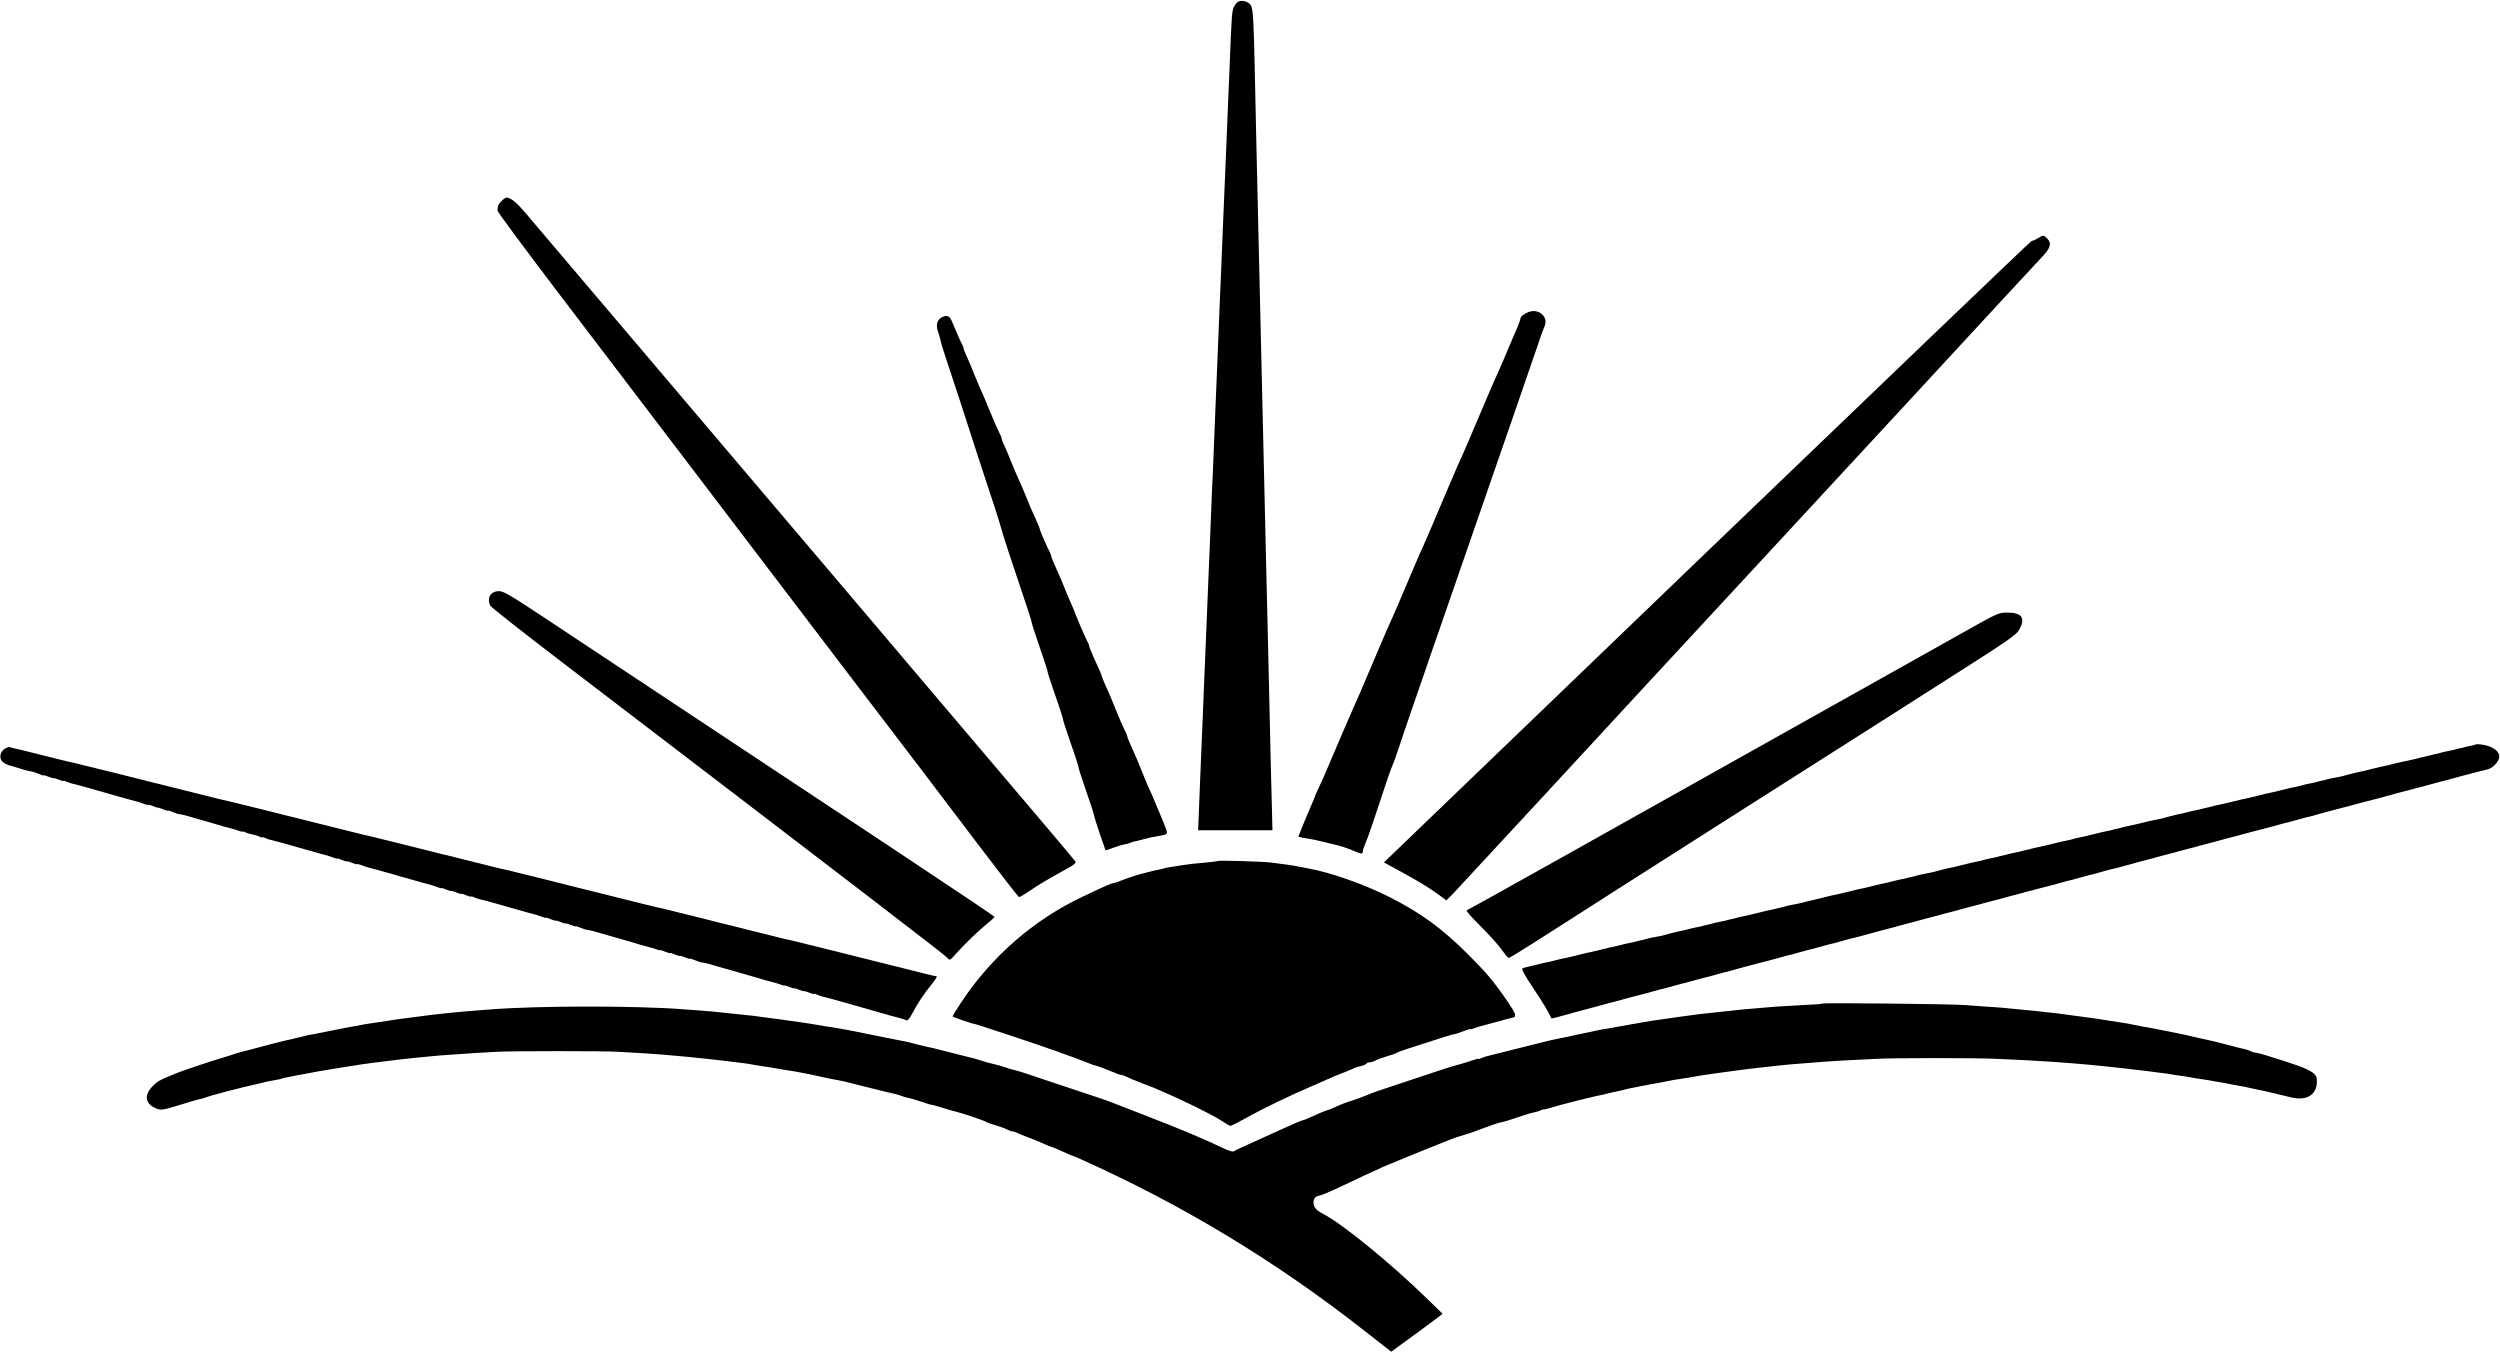
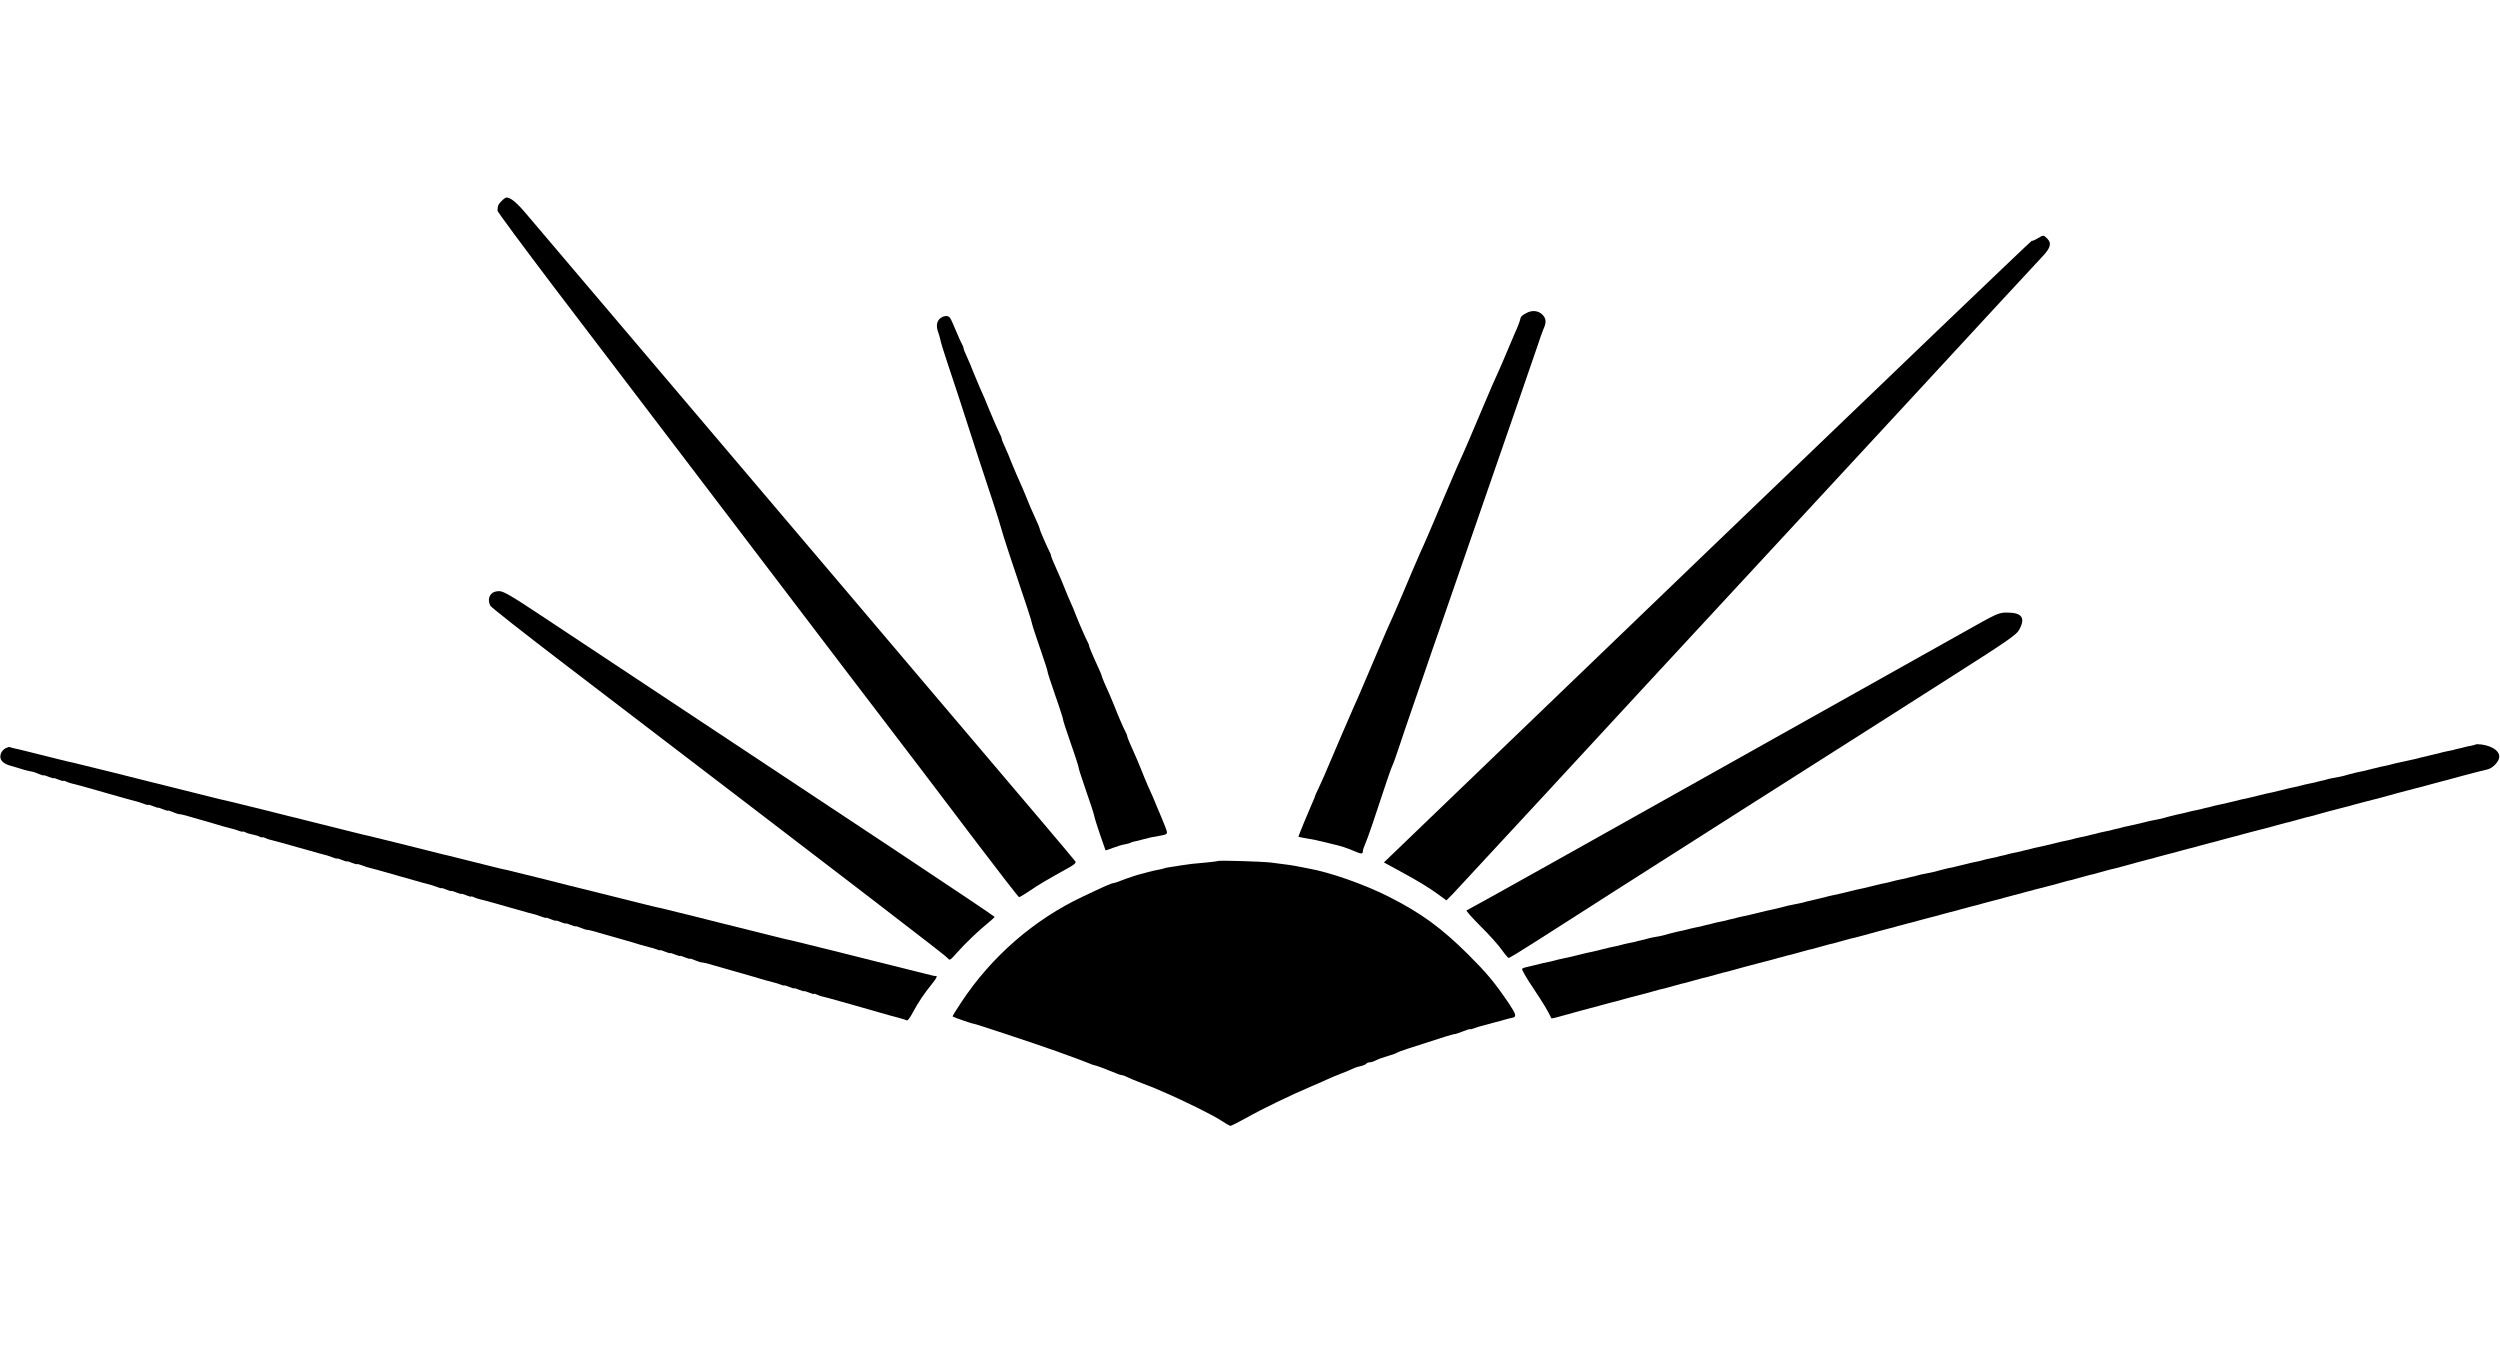
<svg xmlns="http://www.w3.org/2000/svg" version="1.0" width="1772pt" height="960pt" viewBox="0 0 1772 960" preserveAspectRatio="xMidYMid meet">
  <g transform="translate(0,960) scale(0.1,-0.1)" fill="#000000" stroke="none">
-     <path d="M8776 9588 c-9 -5 -22 -21 -30 -37 -14 -26 -17 -68 -31 -436 -3 -66 -7 -172 -10 -235 -3 -63 -7 -173 -10 -245 -3 -71 -7 -179 -10 -240 -6 -150 -14 -325 -20 -475 -8 -195 -14 -355 -20 -480 -3 -63 -7 -176 -10 -250 -5 -128 -8 -199 -20 -485 -2 -66 -7 -178 -10 -250 -3 -71 -8 -179 -10 -240 -3 -60 -8 -166 -10 -235 -3 -69 -7 -179 -10 -245 -3 -66 -7 -174 -10 -240 -7 -169 -15 -361 -20 -490 -5 -125 -13 -301 -20 -490 -3 -71 -8 -177 -10 -235 -3 -58 -7 -168 -10 -245 -3 -77 -7 -181 -9 -230 l-4 -90 264 0 263 0 -4 165 c-5 187 -13 496 -20 840 -3 129 -7 323 -10 430 -3 107 -7 296 -10 420 -11 453 -15 640 -20 860 -3 124 -7 317 -10 430 -3 113 -7 306 -10 430 -3 124 -7 315 -10 425 -3 110 -7 306 -10 435 -3 129 -7 323 -10 430 -3 107 -7 314 -10 460 -9 428 -13 497 -30 524 -17 26 -64 38 -89 24z" />
    <path d="M3555 8175 c-14 -13 -26 -31 -26 -40 -1 -8 -2 -21 -3 -28 0 -8 182 -254 405 -548 224 -294 641 -842 928 -1219 287 -377 557 -732 601 -790 44 -58 280 -368 525 -690 245 -322 494 -648 553 -725 59 -78 235 -310 392 -517 157 -207 289 -377 293 -377 4 -1 40 21 80 48 63 43 116 74 285 168 27 16 40 28 35 36 -4 7 -107 129 -228 272 -121 143 -499 589 -840 990 -340 402 -705 831 -810 955 -105 124 -585 689 -1065 1255 -481 567 -908 1070 -949 1118 -68 81 -112 117 -141 117 -6 0 -22 -11 -35 -25z" />
    <path d="M14442 7910 c-18 -11 -36 -19 -41 -17 -4 1 -1039 -990 -2300 -2202 l-2292 -2204 118 -64 c135 -74 196 -111 272 -166 l53 -39 43 43 c23 24 323 348 666 719 576 624 844 914 1484 1605 133 143 632 683 1110 1200 477 517 892 966 922 997 58 62 67 94 33 128 -25 25 -27 25 -68 0z" />
    <path d="M10823 7383 c-34 -17 -44 -26 -47 -44 -3 -15 -21 -63 -36 -94 -5 -11 -28 -65 -51 -120 -23 -55 -54 -129 -71 -165 -42 -93 -45 -100 -68 -155 -12 -27 -25 -59 -30 -70 -5 -11 -34 -79 -64 -151 -30 -72 -69 -162 -86 -200 -40 -89 -45 -99 -70 -159 -35 -82 -51 -119 -60 -140 -5 -11 -34 -79 -64 -151 -30 -72 -69 -162 -86 -200 -18 -38 -38 -85 -46 -104 -9 -19 -19 -44 -24 -55 -5 -11 -34 -79 -64 -151 -30 -72 -69 -162 -86 -200 -41 -91 -45 -100 -70 -159 -12 -27 -25 -59 -30 -70 -5 -11 -41 -95 -79 -186 -39 -92 -84 -197 -102 -235 -17 -38 -37 -85 -45 -104 -9 -19 -19 -44 -24 -55 -5 -11 -40 -94 -79 -185 -38 -91 -81 -189 -95 -217 -15 -29 -26 -56 -26 -59 0 -3 -7 -20 -15 -37 -22 -49 -104 -247 -102 -248 5 -2 45 -10 72 -14 37 -6 48 -8 158 -35 85 -20 104 -27 174 -56 41 -18 53 -18 53 2 0 9 7 30 15 48 8 17 33 85 55 151 95 287 130 391 140 410 6 11 28 74 50 140 22 66 62 185 90 265 28 80 71 204 95 275 24 72 67 195 95 275 28 80 68 197 90 260 22 63 62 180 90 260 28 80 68 197 90 260 22 63 62 180 90 260 28 80 68 197 90 260 22 63 62 180 90 260 64 185 110 318 155 450 19 58 39 114 44 125 22 47 21 73 -2 100 -27 32 -74 39 -114 18z" />
    <path d="M6660 7340 c-22 -22 -25 -55 -10 -95 5 -14 12 -38 15 -52 2 -15 26 -93 53 -173 47 -138 85 -257 217 -665 32 -99 80 -245 107 -325 26 -80 50 -156 53 -170 3 -14 29 -97 58 -185 137 -408 158 -472 162 -496 3 -15 30 -97 60 -183 30 -86 52 -156 50 -156 -2 0 22 -76 55 -170 33 -93 57 -170 55 -170 -2 0 22 -76 55 -170 33 -93 57 -170 55 -170 -2 0 20 -70 50 -156 30 -86 57 -168 60 -183 2 -14 21 -75 42 -136 21 -60 38 -111 39 -112 0 -2 23 6 52 17 28 11 65 22 83 25 18 3 36 8 41 11 4 3 16 7 26 9 9 1 37 8 62 15 47 13 66 17 115 25 67 12 66 10 39 78 -14 34 -32 78 -40 97 -9 19 -19 44 -23 55 -11 27 -24 58 -57 130 -14 33 -35 83 -45 110 -11 28 -24 59 -29 70 -50 112 -70 158 -70 166 0 5 -4 17 -10 27 -14 25 -59 129 -81 187 -11 28 -24 59 -29 70 -31 67 -60 136 -60 141 0 3 -6 20 -14 37 -8 18 -28 63 -45 100 -17 38 -31 73 -31 78 0 5 -4 17 -10 27 -13 24 -59 128 -82 187 -10 28 -28 70 -39 94 -11 24 -29 67 -40 95 -11 28 -24 60 -29 71 -50 112 -70 158 -70 166 0 5 -4 17 -10 27 -17 32 -70 153 -70 162 0 5 -16 44 -36 87 -20 43 -45 100 -55 128 -11 27 -24 59 -29 70 -31 69 -65 147 -82 190 -10 28 -30 74 -43 103 -14 29 -25 57 -25 62 0 6 -4 18 -10 28 -11 21 -50 108 -80 182 -30 75 -35 86 -66 155 -14 33 -35 83 -46 110 -10 28 -30 74 -43 103 -14 29 -25 57 -25 62 0 6 -4 18 -10 28 -9 16 -28 58 -71 160 -15 34 -23 42 -44 42 -14 0 -34 -9 -45 -20z" />
    <path d="M3482 5390 c-19 -21 -22 -50 -7 -83 4 -10 233 -190 509 -401 2181 -1666 2723 -2082 2734 -2098 13 -17 17 -15 60 34 58 66 162 166 224 215 26 21 47 41 48 44 0 3 -302 206 -670 450 -369 244 -1031 683 -1473 976 -441 292 -921 610 -1067 707 -223 148 -272 176 -303 176 -23 0 -43 -7 -55 -20z" />
    <path d="M13895 5106 c-274 -154 -1797 -1008 -2890 -1620 -330 -185 -604 -337 -610 -339 -5 -2 40 -53 100 -113 61 -60 128 -135 150 -167 22 -31 44 -57 49 -57 5 0 92 53 195 119 102 65 258 165 346 221 88 56 176 112 195 125 19 12 433 276 920 586 487 309 924 588 972 618 48 31 285 182 527 336 373 237 443 286 461 318 49 86 23 125 -82 125 -63 0 -65 -1 -333 -152z" />
    <path d="M17547 4323 c-3 -2 -17 -6 -33 -9 -16 -3 -37 -7 -46 -10 -9 -3 -26 -7 -37 -9 -12 -3 -31 -7 -43 -11 -13 -3 -34 -7 -48 -10 -14 -3 -33 -7 -42 -10 -9 -3 -26 -7 -37 -9 -12 -3 -30 -7 -41 -10 -11 -3 -29 -7 -41 -10 -11 -2 -28 -6 -37 -9 -9 -3 -28 -7 -42 -10 -14 -3 -36 -8 -50 -11 -14 -3 -36 -8 -50 -11 -14 -3 -33 -7 -42 -10 -17 -5 -46 -12 -88 -20 -14 -3 -43 -10 -65 -16 -44 -11 -67 -17 -105 -24 -14 -3 -38 -9 -55 -14 -16 -5 -42 -12 -57 -15 -16 -3 -40 -7 -55 -10 -16 -3 -36 -8 -45 -11 -9 -3 -26 -7 -37 -9 -12 -3 -31 -7 -43 -11 -13 -3 -34 -7 -48 -10 -14 -3 -33 -7 -42 -10 -17 -5 -46 -12 -88 -20 -14 -3 -43 -10 -65 -16 -43 -11 -66 -16 -105 -24 -14 -3 -43 -10 -65 -16 -43 -11 -66 -16 -105 -24 -14 -3 -43 -10 -65 -16 -44 -11 -67 -16 -105 -24 -14 -3 -33 -7 -42 -10 -9 -3 -26 -7 -37 -9 -12 -3 -31 -7 -43 -11 -13 -3 -34 -7 -48 -10 -14 -3 -33 -7 -42 -10 -18 -5 -48 -12 -88 -20 -14 -3 -38 -9 -55 -14 -16 -5 -42 -12 -57 -15 -69 -13 -85 -17 -123 -27 -44 -11 -67 -16 -105 -24 -14 -3 -33 -7 -42 -10 -9 -3 -26 -7 -37 -9 -12 -3 -31 -7 -43 -11 -13 -3 -34 -7 -48 -10 -14 -3 -33 -7 -42 -10 -9 -3 -26 -7 -37 -9 -12 -3 -31 -7 -43 -11 -13 -3 -34 -7 -48 -10 -14 -3 -33 -7 -42 -10 -17 -5 -46 -12 -88 -20 -14 -3 -43 -10 -65 -16 -44 -11 -67 -16 -105 -24 -14 -3 -33 -7 -42 -10 -9 -3 -26 -7 -37 -9 -12 -3 -31 -7 -43 -11 -13 -3 -34 -7 -48 -10 -14 -3 -33 -7 -42 -10 -9 -3 -26 -7 -37 -9 -12 -3 -31 -7 -43 -11 -13 -3 -34 -7 -48 -10 -14 -3 -33 -7 -42 -10 -17 -5 -46 -12 -88 -20 -14 -3 -43 -10 -65 -16 -44 -11 -67 -17 -105 -24 -14 -3 -38 -9 -55 -14 -16 -5 -43 -12 -60 -15 -68 -13 -81 -16 -97 -21 -9 -3 -26 -7 -37 -9 -12 -3 -31 -7 -43 -11 -13 -3 -34 -7 -48 -10 -14 -3 -33 -7 -42 -10 -17 -5 -46 -12 -88 -20 -14 -3 -43 -10 -65 -16 -43 -11 -66 -16 -105 -24 -14 -3 -43 -10 -65 -16 -44 -11 -67 -16 -105 -24 -14 -3 -33 -7 -42 -10 -9 -3 -26 -7 -37 -9 -12 -3 -30 -7 -41 -10 -11 -3 -29 -7 -41 -10 -11 -2 -28 -6 -37 -9 -9 -3 -30 -8 -47 -11 -66 -13 -82 -16 -120 -27 -43 -11 -66 -16 -105 -24 -14 -3 -43 -10 -65 -16 -44 -11 -67 -16 -105 -24 -14 -3 -33 -7 -42 -10 -9 -3 -26 -7 -37 -9 -12 -3 -31 -7 -43 -11 -13 -3 -34 -7 -48 -10 -14 -3 -33 -7 -42 -10 -9 -3 -26 -7 -37 -9 -12 -3 -31 -7 -43 -11 -13 -3 -34 -7 -48 -10 -14 -3 -33 -7 -42 -10 -18 -5 -48 -12 -88 -20 -14 -3 -38 -9 -55 -14 -16 -5 -42 -12 -57 -15 -16 -3 -40 -7 -55 -10 -16 -3 -36 -8 -45 -11 -9 -3 -26 -7 -37 -9 -12 -3 -31 -7 -43 -11 -13 -3 -34 -7 -48 -10 -14 -3 -33 -7 -42 -10 -17 -5 -46 -12 -88 -20 -14 -3 -43 -10 -65 -16 -43 -11 -66 -16 -105 -24 -14 -3 -43 -10 -65 -16 -44 -11 -67 -16 -105 -24 -14 -3 -33 -7 -42 -10 -17 -5 -46 -12 -88 -20 -14 -3 -43 -10 -65 -16 -22 -5 -49 -12 -59 -14 -11 -2 -23 -7 -27 -11 -5 -5 31 -67 79 -138 71 -107 104 -161 128 -213 1 -2 22 2 45 9 24 7 49 13 54 15 6 1 30 7 55 15 25 7 50 14 55 15 6 2 37 10 70 19 33 8 67 17 75 20 8 2 42 11 75 20 33 8 67 17 75 20 8 2 33 9 55 15 22 6 48 13 58 15 9 3 25 7 35 9 9 2 37 10 62 17 60 17 62 17 85 22 11 3 40 11 65 18 60 17 62 17 85 22 11 3 40 11 65 18 60 17 62 17 85 22 11 3 40 11 65 18 60 17 62 17 85 22 11 3 40 11 65 18 59 16 49 14 145 39 22 6 48 13 58 15 9 3 25 7 35 9 9 2 37 10 62 17 60 17 62 17 85 22 11 3 40 11 65 18 60 17 62 17 85 22 11 3 40 11 65 18 60 17 62 17 85 22 11 3 40 11 65 18 60 17 62 17 85 22 17 4 107 28 155 42 8 2 42 11 75 20 33 8 67 17 75 20 8 2 42 11 75 20 33 8 67 17 75 20 8 2 42 11 75 20 33 8 67 17 75 20 8 2 42 11 75 20 33 8 67 17 75 20 8 2 42 11 75 20 33 8 67 17 75 20 8 2 42 11 75 20 33 8 67 17 75 20 8 2 42 11 75 20 33 8 67 17 75 20 8 2 42 11 75 20 33 8 68 18 78 20 9 3 25 7 35 9 9 2 37 10 62 17 60 17 62 17 85 22 11 3 40 11 65 18 60 17 62 17 85 22 11 3 40 11 65 18 60 17 62 17 85 22 17 4 107 28 155 42 8 2 42 11 75 20 33 8 67 17 75 20 8 2 42 11 75 20 33 8 67 17 75 20 8 2 42 11 75 20 33 8 67 17 75 20 8 2 42 11 75 20 33 8 67 17 75 20 8 2 42 11 75 20 33 8 67 17 75 20 8 2 42 11 75 20 33 8 68 18 78 20 9 3 25 7 35 9 9 2 37 10 62 17 60 17 62 17 85 22 11 3 40 11 65 18 60 17 62 17 85 22 11 3 40 11 65 18 63 17 52 15 165 44 33 8 67 17 75 20 8 2 42 11 75 20 33 8 68 18 78 20 9 3 25 7 35 9 9 2 37 10 62 17 59 16 49 14 145 39 22 6 48 13 58 15 9 3 25 7 35 9 9 3 44 12 77 21 33 9 67 18 75 20 8 1 35 9 60 16 52 14 58 16 85 23 105 28 144 37 165 42 31 7 69 41 81 73 18 47 -35 92 -123 104 -20 2 -39 3 -41 0z" />
    <path d="M40 4297 c-14 -7 -29 -24 -34 -39 -14 -40 11 -70 70 -86 27 -8 60 -17 74 -22 23 -8 74 -20 85 -21 2 0 20 -6 40 -15 19 -8 35 -12 35 -10 0 3 16 -2 35 -10 19 -8 35 -12 35 -10 0 3 16 -2 35 -10 19 -8 35 -12 35 -9 0 3 8 1 18 -4 11 -6 30 -12 43 -15 13 -3 40 -10 59 -15 19 -5 53 -15 75 -21 51 -14 102 -29 140 -40 50 -15 160 -45 195 -54 8 -3 27 -9 43 -15 15 -6 27 -8 27 -6 0 3 16 -1 35 -9 19 -8 35 -13 35 -11 0 2 16 -3 35 -11 19 -8 35 -12 35 -10 0 3 16 -2 35 -10 19 -8 37 -14 40 -14 8 1 58 -11 85 -20 14 -4 45 -13 70 -20 25 -7 56 -16 70 -20 57 -18 136 -40 155 -44 11 -2 32 -9 48 -15 15 -6 27 -8 27 -5 0 2 8 0 19 -5 10 -6 33 -13 51 -16 18 -3 41 -10 51 -16 11 -5 19 -7 19 -4 0 3 8 1 18 -4 11 -6 30 -12 43 -15 25 -6 82 -21 137 -37 17 -5 48 -13 67 -19 19 -5 50 -14 68 -19 32 -10 100 -28 127 -35 8 -3 27 -9 43 -15 15 -6 27 -9 27 -6 0 2 16 -3 35 -11 19 -8 35 -12 35 -10 0 3 16 -2 35 -10 19 -8 35 -12 35 -9 0 2 12 0 28 -6 15 -6 34 -12 42 -15 27 -7 95 -25 128 -35 17 -5 47 -13 65 -18 17 -6 49 -15 70 -20 20 -6 52 -15 70 -20 32 -10 100 -28 127 -35 8 -3 27 -9 43 -15 15 -6 27 -9 27 -6 0 2 16 -3 35 -11 19 -8 35 -12 35 -10 0 3 16 -2 35 -10 19 -8 35 -12 35 -10 0 3 16 -2 35 -10 19 -8 35 -12 35 -9 0 3 8 1 18 -4 11 -6 30 -12 43 -15 24 -5 67 -17 134 -36 19 -5 51 -14 70 -20 19 -5 51 -14 70 -20 41 -12 104 -29 125 -34 8 -3 27 -9 43 -15 15 -6 27 -9 27 -6 0 2 16 -3 35 -11 19 -8 35 -12 35 -10 0 3 16 -2 35 -10 19 -8 35 -12 35 -10 0 3 16 -2 35 -10 19 -8 35 -12 35 -10 0 3 16 -2 35 -10 19 -8 37 -14 40 -14 8 1 58 -11 85 -20 14 -4 45 -13 70 -20 25 -7 56 -16 70 -20 14 -4 45 -13 70 -20 25 -7 64 -19 87 -26 23 -7 52 -15 65 -18 13 -2 35 -9 51 -15 15 -6 27 -9 27 -6 0 2 16 -3 35 -11 19 -8 35 -12 35 -10 0 3 16 -2 35 -10 19 -8 35 -12 35 -10 0 3 16 -2 35 -10 19 -8 35 -12 35 -10 0 3 16 -2 35 -10 19 -8 38 -14 42 -15 13 0 57 -10 83 -19 14 -4 45 -13 70 -20 25 -7 56 -16 70 -20 14 -4 45 -13 70 -20 25 -7 56 -16 70 -20 57 -18 136 -40 155 -44 11 -2 32 -9 48 -15 15 -6 27 -9 27 -6 0 2 16 -3 35 -11 19 -8 35 -12 35 -10 0 3 16 -2 35 -10 19 -8 35 -12 35 -10 0 3 16 -2 35 -10 19 -8 35 -12 35 -9 0 3 8 1 18 -4 11 -6 30 -12 43 -15 23 -5 55 -14 129 -35 19 -5 53 -15 75 -21 22 -6 54 -15 70 -20 17 -5 48 -14 70 -20 22 -6 54 -15 70 -20 40 -12 103 -29 141 -39 18 -5 36 -11 42 -14 5 -4 24 21 42 56 40 74 78 131 136 203 25 30 39 54 32 55 -7 0 -20 2 -28 4 -16 4 -48 12 -80 20 -11 3 -29 7 -40 10 -11 3 -29 7 -40 10 -11 3 -29 7 -40 10 -11 3 -29 7 -40 10 -11 3 -29 7 -40 10 -11 3 -29 7 -40 10 -11 3 -29 7 -40 10 -11 3 -28 7 -37 9 -10 2 -144 36 -298 75 -154 38 -291 72 -305 75 -24 5 -43 9 -90 21 -11 3 -29 7 -40 10 -11 3 -29 7 -40 10 -11 3 -29 7 -40 10 -11 3 -29 7 -40 10 -11 3 -29 7 -40 10 -11 3 -29 7 -40 10 -11 3 -29 7 -40 10 -11 3 -29 7 -40 10 -11 3 -29 7 -40 10 -11 3 -28 7 -37 9 -10 2 -108 27 -218 55 -110 27 -211 52 -225 55 -24 5 -42 9 -90 21 -11 3 -29 7 -40 10 -11 3 -29 7 -40 10 -11 3 -29 7 -40 10 -11 3 -29 7 -40 10 -11 3 -29 7 -40 10 -11 3 -29 7 -40 10 -11 3 -29 7 -40 10 -11 3 -29 7 -40 10 -11 3 -29 7 -40 10 -11 3 -29 7 -40 10 -11 3 -29 7 -40 10 -11 3 -28 7 -37 9 -10 2 -126 31 -258 65 -132 33 -251 62 -265 65 -24 5 -43 9 -90 21 -11 3 -29 7 -40 10 -11 3 -29 7 -40 10 -11 3 -29 7 -40 10 -11 3 -29 7 -40 10 -11 3 -29 7 -40 10 -11 3 -29 7 -40 10 -11 3 -29 7 -40 10 -11 3 -29 7 -40 10 -11 3 -29 7 -39 9 -11 3 -127 32 -259 65 -131 33 -249 62 -263 65 -23 5 -42 9 -89 21 -11 3 -29 7 -40 10 -11 3 -29 7 -40 10 -11 3 -29 7 -40 10 -11 3 -29 7 -40 10 -11 3 -29 7 -40 10 -11 3 -29 7 -40 10 -11 3 -29 7 -40 10 -11 3 -29 7 -40 10 -11 3 -29 7 -40 10 -11 3 -29 7 -40 10 -11 3 -29 7 -40 10 -11 3 -28 7 -37 9 -10 2 -108 27 -219 55 -110 27 -211 52 -225 55 -23 5 -42 9 -89 21 -11 3 -29 7 -40 10 -11 3 -29 7 -40 10 -11 3 -29 7 -40 10 -11 3 -29 7 -40 10 -11 3 -29 7 -40 10 -11 3 -29 7 -40 10 -11 3 -29 7 -40 10 -11 3 -29 7 -40 10 -11 3 -29 7 -40 10 -11 3 -29 7 -40 10 -11 3 -28 7 -37 9 -10 2 -135 34 -278 70 -143 35 -271 67 -285 70 -24 5 -43 9 -90 21 -11 3 -29 7 -40 10 -11 3 -29 7 -40 10 -11 3 -29 7 -40 10 -11 3 -29 7 -40 10 -11 3 -29 7 -40 10 -11 3 -29 7 -40 10 -47 12 -66 16 -89 21 -14 3 -27 7 -31 9 -3 2 -17 -2 -30 -8z" />
    <path d="M8630 3497 c-3 -2 -41 -7 -85 -11 -76 -6 -120 -11 -175 -20 -14 -3 -45 -7 -69 -11 -24 -3 -47 -8 -51 -10 -4 -2 -22 -7 -41 -10 -19 -3 -52 -11 -74 -17 -22 -6 -42 -12 -45 -12 -16 -3 -102 -31 -142 -47 -26 -11 -52 -19 -57 -19 -13 0 -60 -21 -216 -95 -346 -163 -646 -424 -860 -747 -37 -55 -65 -101 -63 -103 7 -6 148 -54 148 -51 0 4 448 -145 585 -194 145 -52 202 -74 232 -86 17 -8 35 -14 39 -14 9 0 91 -31 151 -56 17 -8 36 -14 42 -14 6 0 19 -4 29 -9 28 -14 64 -29 122 -51 30 -11 64 -24 75 -29 11 -5 38 -17 60 -26 153 -65 363 -169 423 -209 30 -20 58 -36 64 -36 5 0 55 25 111 56 111 63 312 160 462 224 54 23 105 45 114 50 19 9 68 30 96 40 27 10 76 31 95 40 9 4 30 11 48 14 17 4 34 12 37 17 4 5 14 9 23 9 9 0 29 6 44 14 15 8 53 22 85 31 32 9 63 20 68 25 9 6 83 31 335 111 36 11 67 20 70 19 3 -1 29 8 58 19 28 11 52 19 52 16 0 -2 12 0 28 6 15 6 34 12 42 14 8 2 35 9 60 16 25 7 50 13 55 15 6 1 30 7 55 15 25 7 51 14 59 15 33 6 28 24 -27 106 -103 151 -153 210 -286 343 -190 189 -336 295 -566 411 -176 88 -413 171 -565 198 -16 3 -40 8 -51 10 -58 12 -107 19 -214 32 -67 8 -374 17 -380 11z" />
-     <path d="M12920 2487 c-3 -3 -66 -8 -140 -11 -74 -4 -160 -9 -190 -11 -30 -3 -84 -7 -120 -10 -71 -5 -170 -15 -210 -20 -14 -1 -52 -6 -85 -9 -115 -12 -149 -16 -255 -31 -19 -3 -51 -7 -70 -10 -19 -3 -51 -7 -70 -10 -19 -3 -51 -7 -70 -10 -19 -3 -46 -7 -60 -10 -14 -3 -38 -7 -55 -10 -16 -2 -40 -6 -51 -9 -20 -4 -67 -12 -119 -21 -41 -6 -98 -17 -116 -21 -11 -2 -29 -6 -41 -9 -13 -3 -34 -7 -48 -10 -14 -3 -35 -7 -47 -10 -13 -3 -33 -7 -45 -10 -13 -3 -34 -7 -48 -10 -14 -3 -36 -7 -50 -10 -14 -3 -36 -8 -50 -11 -14 -3 -113 -28 -220 -55 -107 -27 -206 -52 -219 -55 -13 -3 -32 -9 -43 -15 -10 -5 -18 -7 -18 -4 0 2 -17 -1 -37 -9 -21 -7 -58 -19 -83 -26 -25 -7 -58 -16 -75 -21 -16 -5 -131 -42 -255 -84 -124 -41 -245 -82 -270 -90 -25 -9 -54 -20 -65 -25 -22 -10 -92 -36 -140 -50 -16 -6 -39 -14 -50 -19 -55 -25 -94 -41 -99 -41 -3 0 -28 -10 -54 -21 -92 -41 -110 -49 -116 -49 -6 0 -62 -23 -131 -55 -16 -8 -102 -46 -190 -86 -88 -39 -165 -75 -170 -80 -6 -4 -33 3 -60 16 -86 41 -177 81 -270 120 -124 51 -119 49 -225 90 -52 21 -105 41 -117 46 -47 19 -69 27 -108 42 -22 8 -58 22 -80 31 -22 9 -71 26 -110 39 -38 13 -146 49 -240 80 -93 31 -204 68 -245 82 -41 14 -84 27 -95 29 -11 2 -43 11 -71 21 -28 9 -57 18 -65 19 -28 6 -75 18 -116 32 -23 7 -52 16 -65 18 -13 3 -41 10 -63 16 -22 6 -47 12 -55 14 -8 2 -42 11 -75 19 -33 9 -71 18 -85 21 -14 3 -35 7 -47 10 -13 4 -31 8 -41 10 -9 2 -35 9 -57 15 -22 5 -53 13 -70 15 -16 3 -41 8 -55 11 -14 3 -36 7 -50 10 -14 3 -36 7 -50 10 -14 3 -36 7 -50 10 -14 3 -36 7 -50 10 -14 3 -36 7 -50 10 -14 3 -36 7 -50 10 -14 3 -37 8 -53 10 -38 7 -82 14 -115 19 -15 3 -45 8 -67 11 -22 4 -49 8 -60 10 -30 5 -84 13 -140 20 -27 4 -61 9 -75 11 -14 2 -45 6 -70 9 -25 3 -58 8 -75 10 -16 3 -50 7 -75 9 -100 10 -157 16 -200 21 -25 3 -79 8 -120 11 -41 3 -102 7 -135 10 -325 26 -1037 26 -1370 -1 -33 -2 -91 -7 -130 -10 -38 -3 -90 -8 -115 -10 -25 -3 -67 -7 -95 -10 -27 -3 -68 -7 -90 -10 -22 -3 -56 -7 -75 -10 -33 -4 -89 -11 -155 -20 -16 -2 -48 -7 -70 -11 -41 -6 -49 -8 -120 -18 -22 -3 -51 -8 -65 -11 -14 -3 -40 -8 -59 -11 -18 -3 -43 -8 -55 -10 -11 -2 -32 -6 -46 -9 -14 -3 -36 -7 -50 -10 -14 -3 -36 -7 -50 -10 -14 -3 -36 -7 -50 -10 -14 -3 -38 -8 -55 -10 -16 -3 -38 -8 -47 -11 -9 -3 -26 -7 -37 -9 -12 -3 -31 -7 -44 -11 -12 -3 -33 -7 -47 -10 -22 -5 -151 -38 -190 -49 -24 -7 -93 -25 -115 -30 -11 -3 -31 -9 -45 -13 -14 -5 -56 -19 -95 -30 -115 -35 -290 -94 -332 -112 -13 -6 -34 -14 -48 -20 -64 -26 -83 -37 -118 -74 -60 -64 -45 -127 39 -156 26 -9 47 -6 125 18 98 31 173 52 186 54 5 0 19 5 33 10 14 5 32 11 40 13 8 2 35 9 60 16 57 16 60 17 87 23 13 3 32 8 43 11 11 3 29 7 40 10 49 12 67 16 90 21 14 3 33 7 42 10 20 6 52 12 98 20 19 3 38 8 41 10 3 2 19 6 35 8 16 3 40 8 54 11 14 3 40 8 59 11 18 3 43 8 55 10 11 2 35 7 51 10 17 2 44 7 60 10 17 3 41 7 55 9 14 2 39 6 56 9 17 3 48 8 70 11 21 3 53 8 69 11 17 3 46 7 65 9 19 2 55 7 80 10 109 14 152 19 260 30 19 1 62 6 95 9 33 3 89 8 125 10 181 13 243 16 335 21 122 6 751 6 855 0 160 -9 267 -16 315 -20 111 -9 257 -23 315 -30 19 -2 56 -6 82 -9 26 -3 66 -8 90 -11 24 -3 61 -8 83 -10 22 -3 51 -7 65 -10 14 -3 43 -8 65 -11 22 -3 49 -7 60 -9 11 -2 35 -6 53 -9 17 -3 44 -8 60 -10 15 -3 43 -7 62 -10 19 -3 46 -8 60 -11 14 -3 36 -7 50 -10 14 -3 35 -7 47 -10 13 -3 33 -7 45 -10 13 -3 34 -7 48 -10 26 -5 59 -12 98 -19 13 -3 94 -23 180 -45 86 -22 168 -42 182 -44 14 -3 36 -10 50 -15 14 -5 27 -10 30 -10 10 0 96 -25 133 -38 20 -8 38 -13 40 -13 3 2 87 -22 117 -32 14 -5 36 -11 49 -14 36 -7 214 -66 226 -75 6 -5 36 -16 68 -25 32 -9 70 -23 85 -31 15 -8 33 -14 40 -14 7 0 20 -4 30 -9 9 -5 37 -17 62 -26 75 -29 83 -32 132 -54 26 -12 50 -21 54 -21 3 0 35 -14 71 -30 35 -16 67 -30 69 -30 3 0 26 -9 52 -21 728 -325 1392 -726 2030 -1227 l183 -143 159 116 c88 64 170 125 182 135 l23 18 -105 102 c-271 264 -606 536 -747 609 -44 22 -63 46 -63 78 0 28 15 45 41 48 13 2 83 31 154 65 112 53 226 107 300 140 11 5 76 32 145 60 69 28 134 55 145 59 11 5 52 21 90 36 39 15 84 33 100 40 17 7 57 20 90 30 33 9 99 32 146 51 48 18 99 35 115 38 26 5 76 20 171 53 23 8 54 16 69 19 15 3 35 9 46 15 10 5 18 8 18 5 0 -2 21 3 48 11 26 8 55 16 65 19 9 2 25 6 35 9 75 20 141 36 162 41 14 2 33 7 42 10 10 3 30 7 45 10 16 3 36 7 45 10 18 5 47 12 88 20 14 3 33 7 42 10 16 5 35 9 88 19 14 3 36 7 50 10 40 8 83 16 110 20 14 3 36 7 50 10 37 8 72 14 116 20 38 6 77 12 119 20 44 7 152 23 210 30 22 3 56 7 75 10 35 5 91 12 165 20 22 3 63 7 90 10 60 7 137 14 225 20 36 3 92 7 125 10 59 5 162 10 365 20 133 7 698 7 850 0 149 -6 295 -14 395 -21 169 -11 361 -29 530 -49 17 -2 55 -6 85 -10 30 -3 69 -8 85 -10 17 -3 50 -7 75 -10 25 -3 56 -7 70 -10 14 -3 43 -7 65 -10 22 -3 51 -7 65 -10 14 -3 43 -8 65 -11 54 -8 74 -11 115 -19 19 -3 46 -8 60 -10 14 -3 36 -7 50 -10 14 -3 40 -8 59 -11 32 -5 42 -7 94 -19 12 -3 33 -7 47 -10 14 -3 35 -7 48 -10 12 -3 31 -7 43 -10 11 -2 28 -6 37 -9 9 -3 28 -7 42 -10 14 -3 36 -8 50 -12 124 -34 202 20 191 132 -3 35 -56 66 -173 104 -198 65 -242 78 -275 81 -5 1 -15 5 -24 10 -9 4 -27 10 -40 13 -27 6 -33 7 -139 35 -41 11 -86 22 -100 25 -14 3 -36 8 -50 11 -14 3 -34 8 -45 10 -20 5 -42 10 -87 20 -13 3 -34 7 -48 10 -14 3 -36 7 -50 10 -14 3 -36 7 -50 10 -14 3 -36 7 -50 10 -40 8 -83 16 -110 20 -14 3 -36 7 -50 10 -29 7 -59 12 -114 20 -22 3 -53 8 -70 11 -48 8 -113 18 -191 28 -22 3 -56 8 -75 10 -97 14 -129 17 -170 21 -25 3 -65 7 -90 10 -25 3 -72 7 -105 10 -33 3 -82 8 -110 11 -27 2 -84 7 -125 9 -41 3 -109 8 -150 11 -94 8 -1003 17 -1010 11z" />
  </g>
</svg>